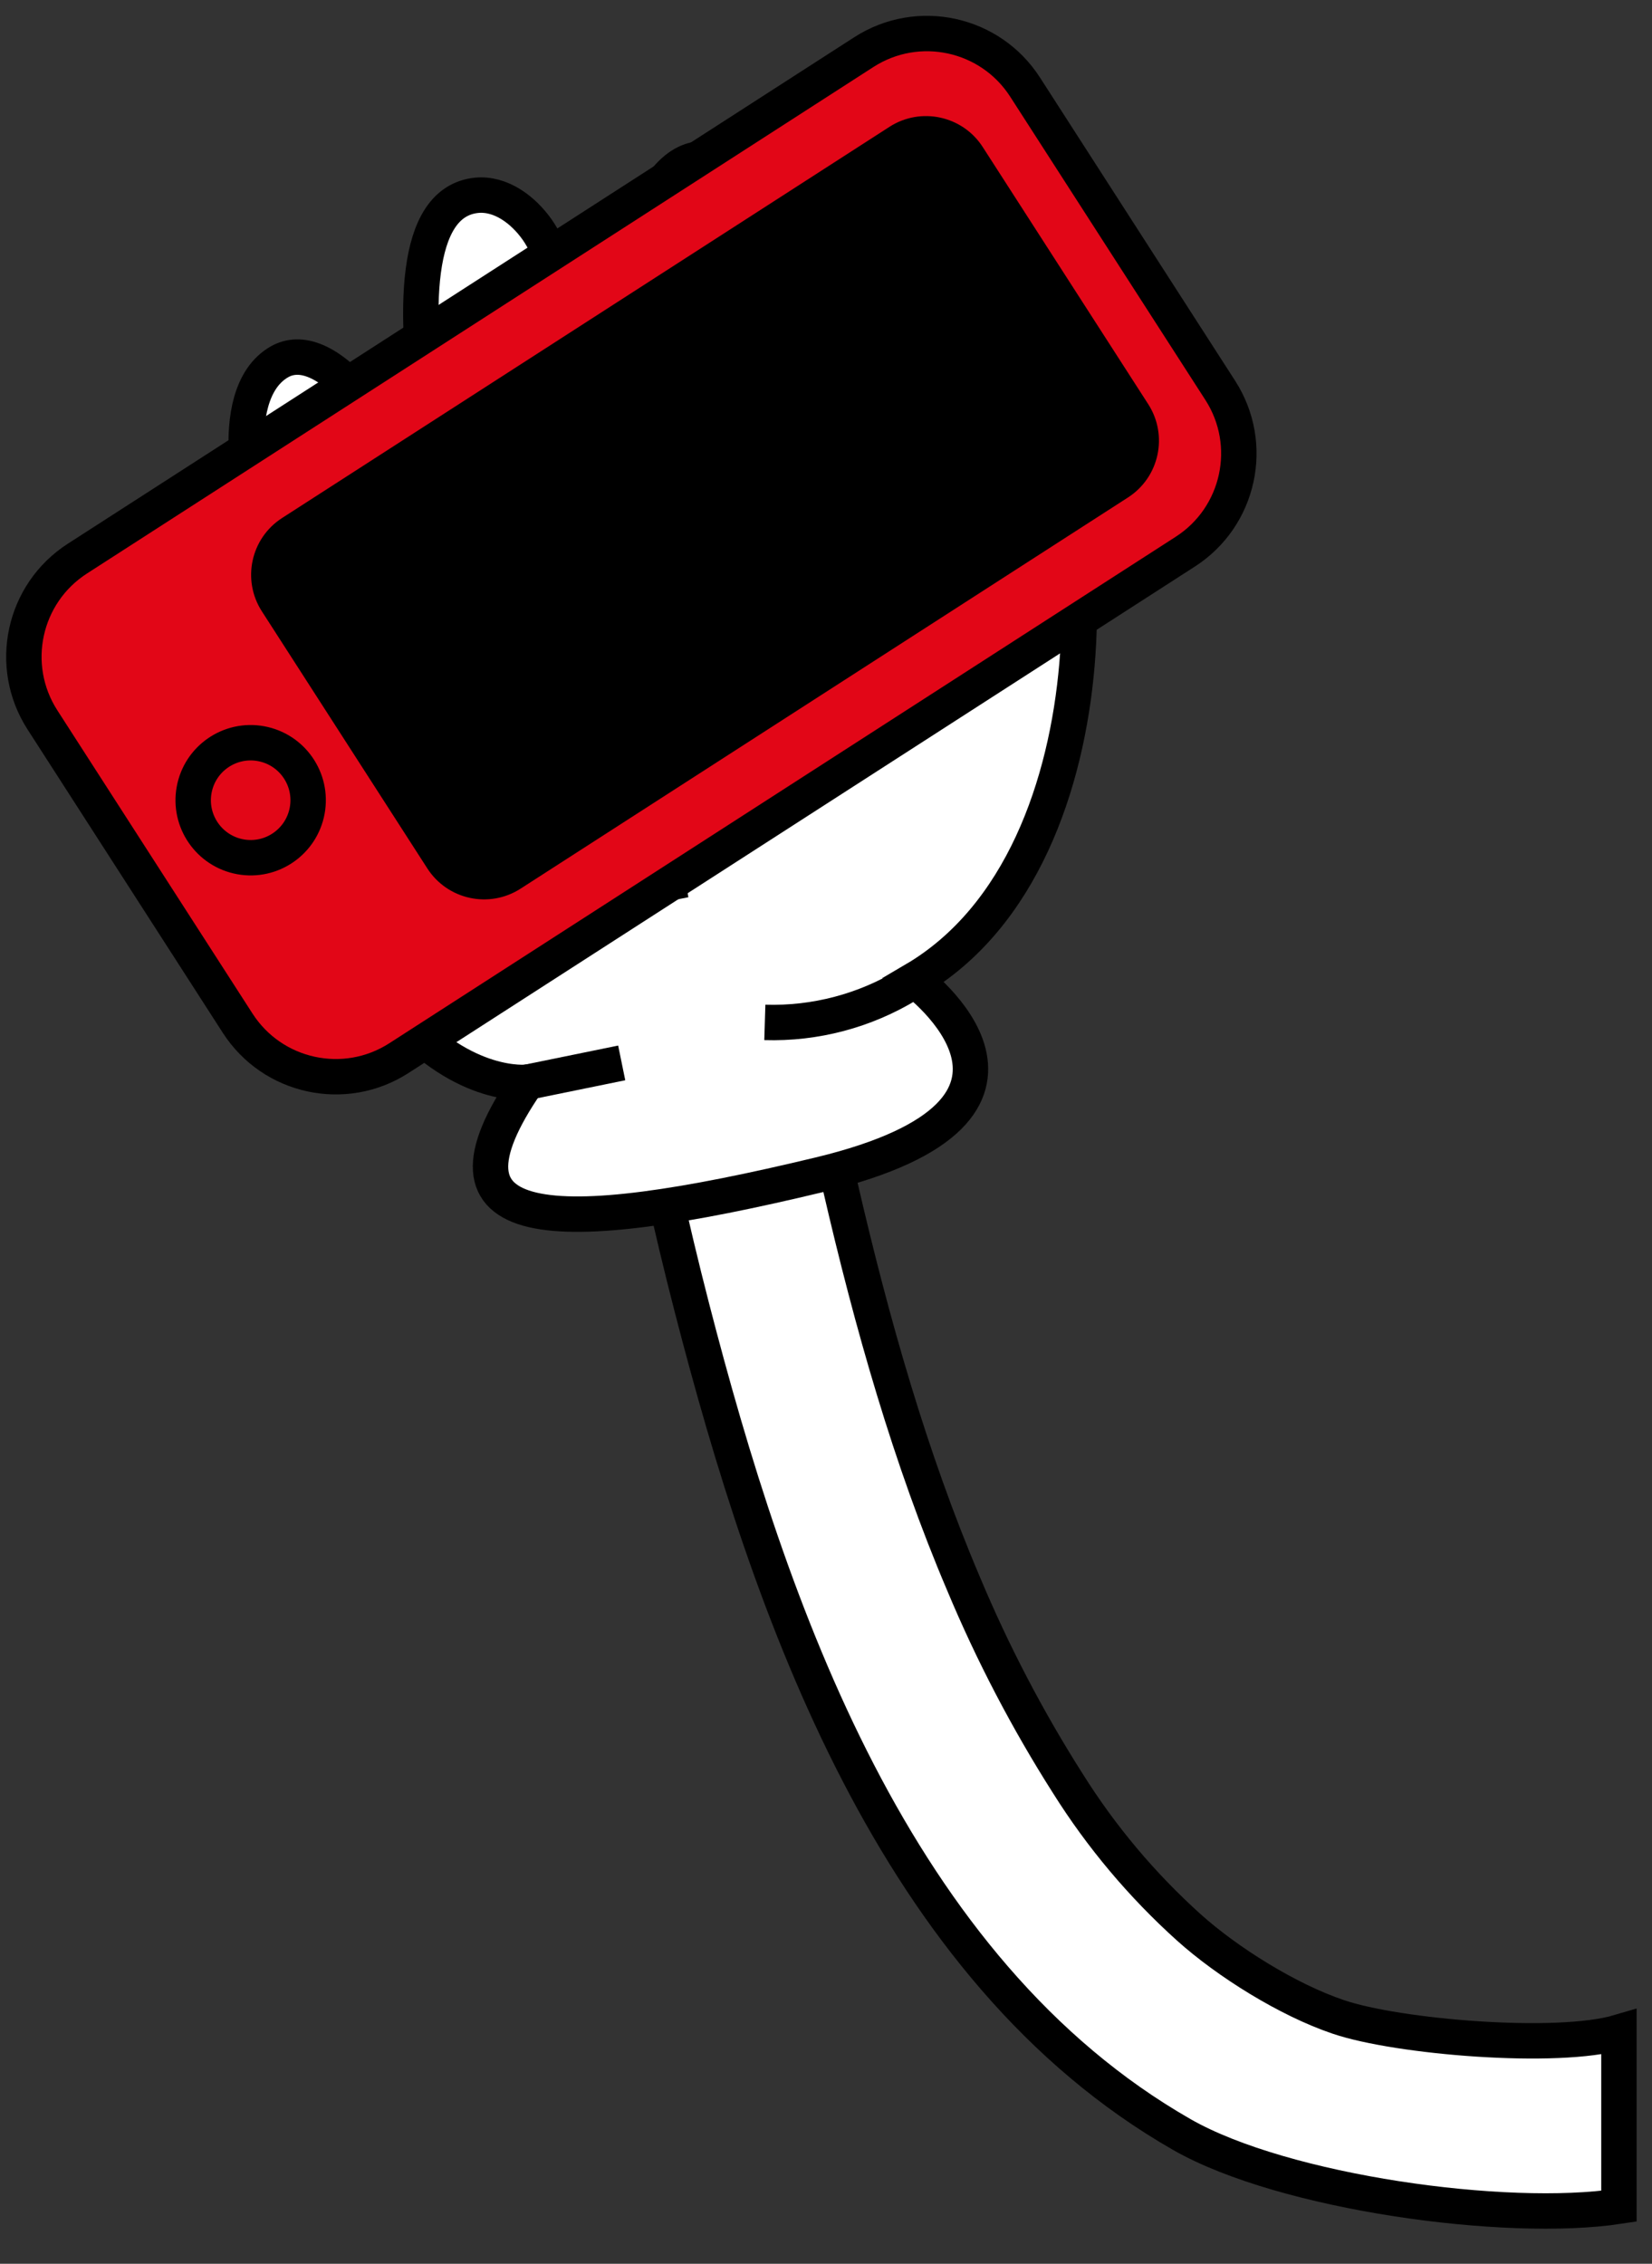
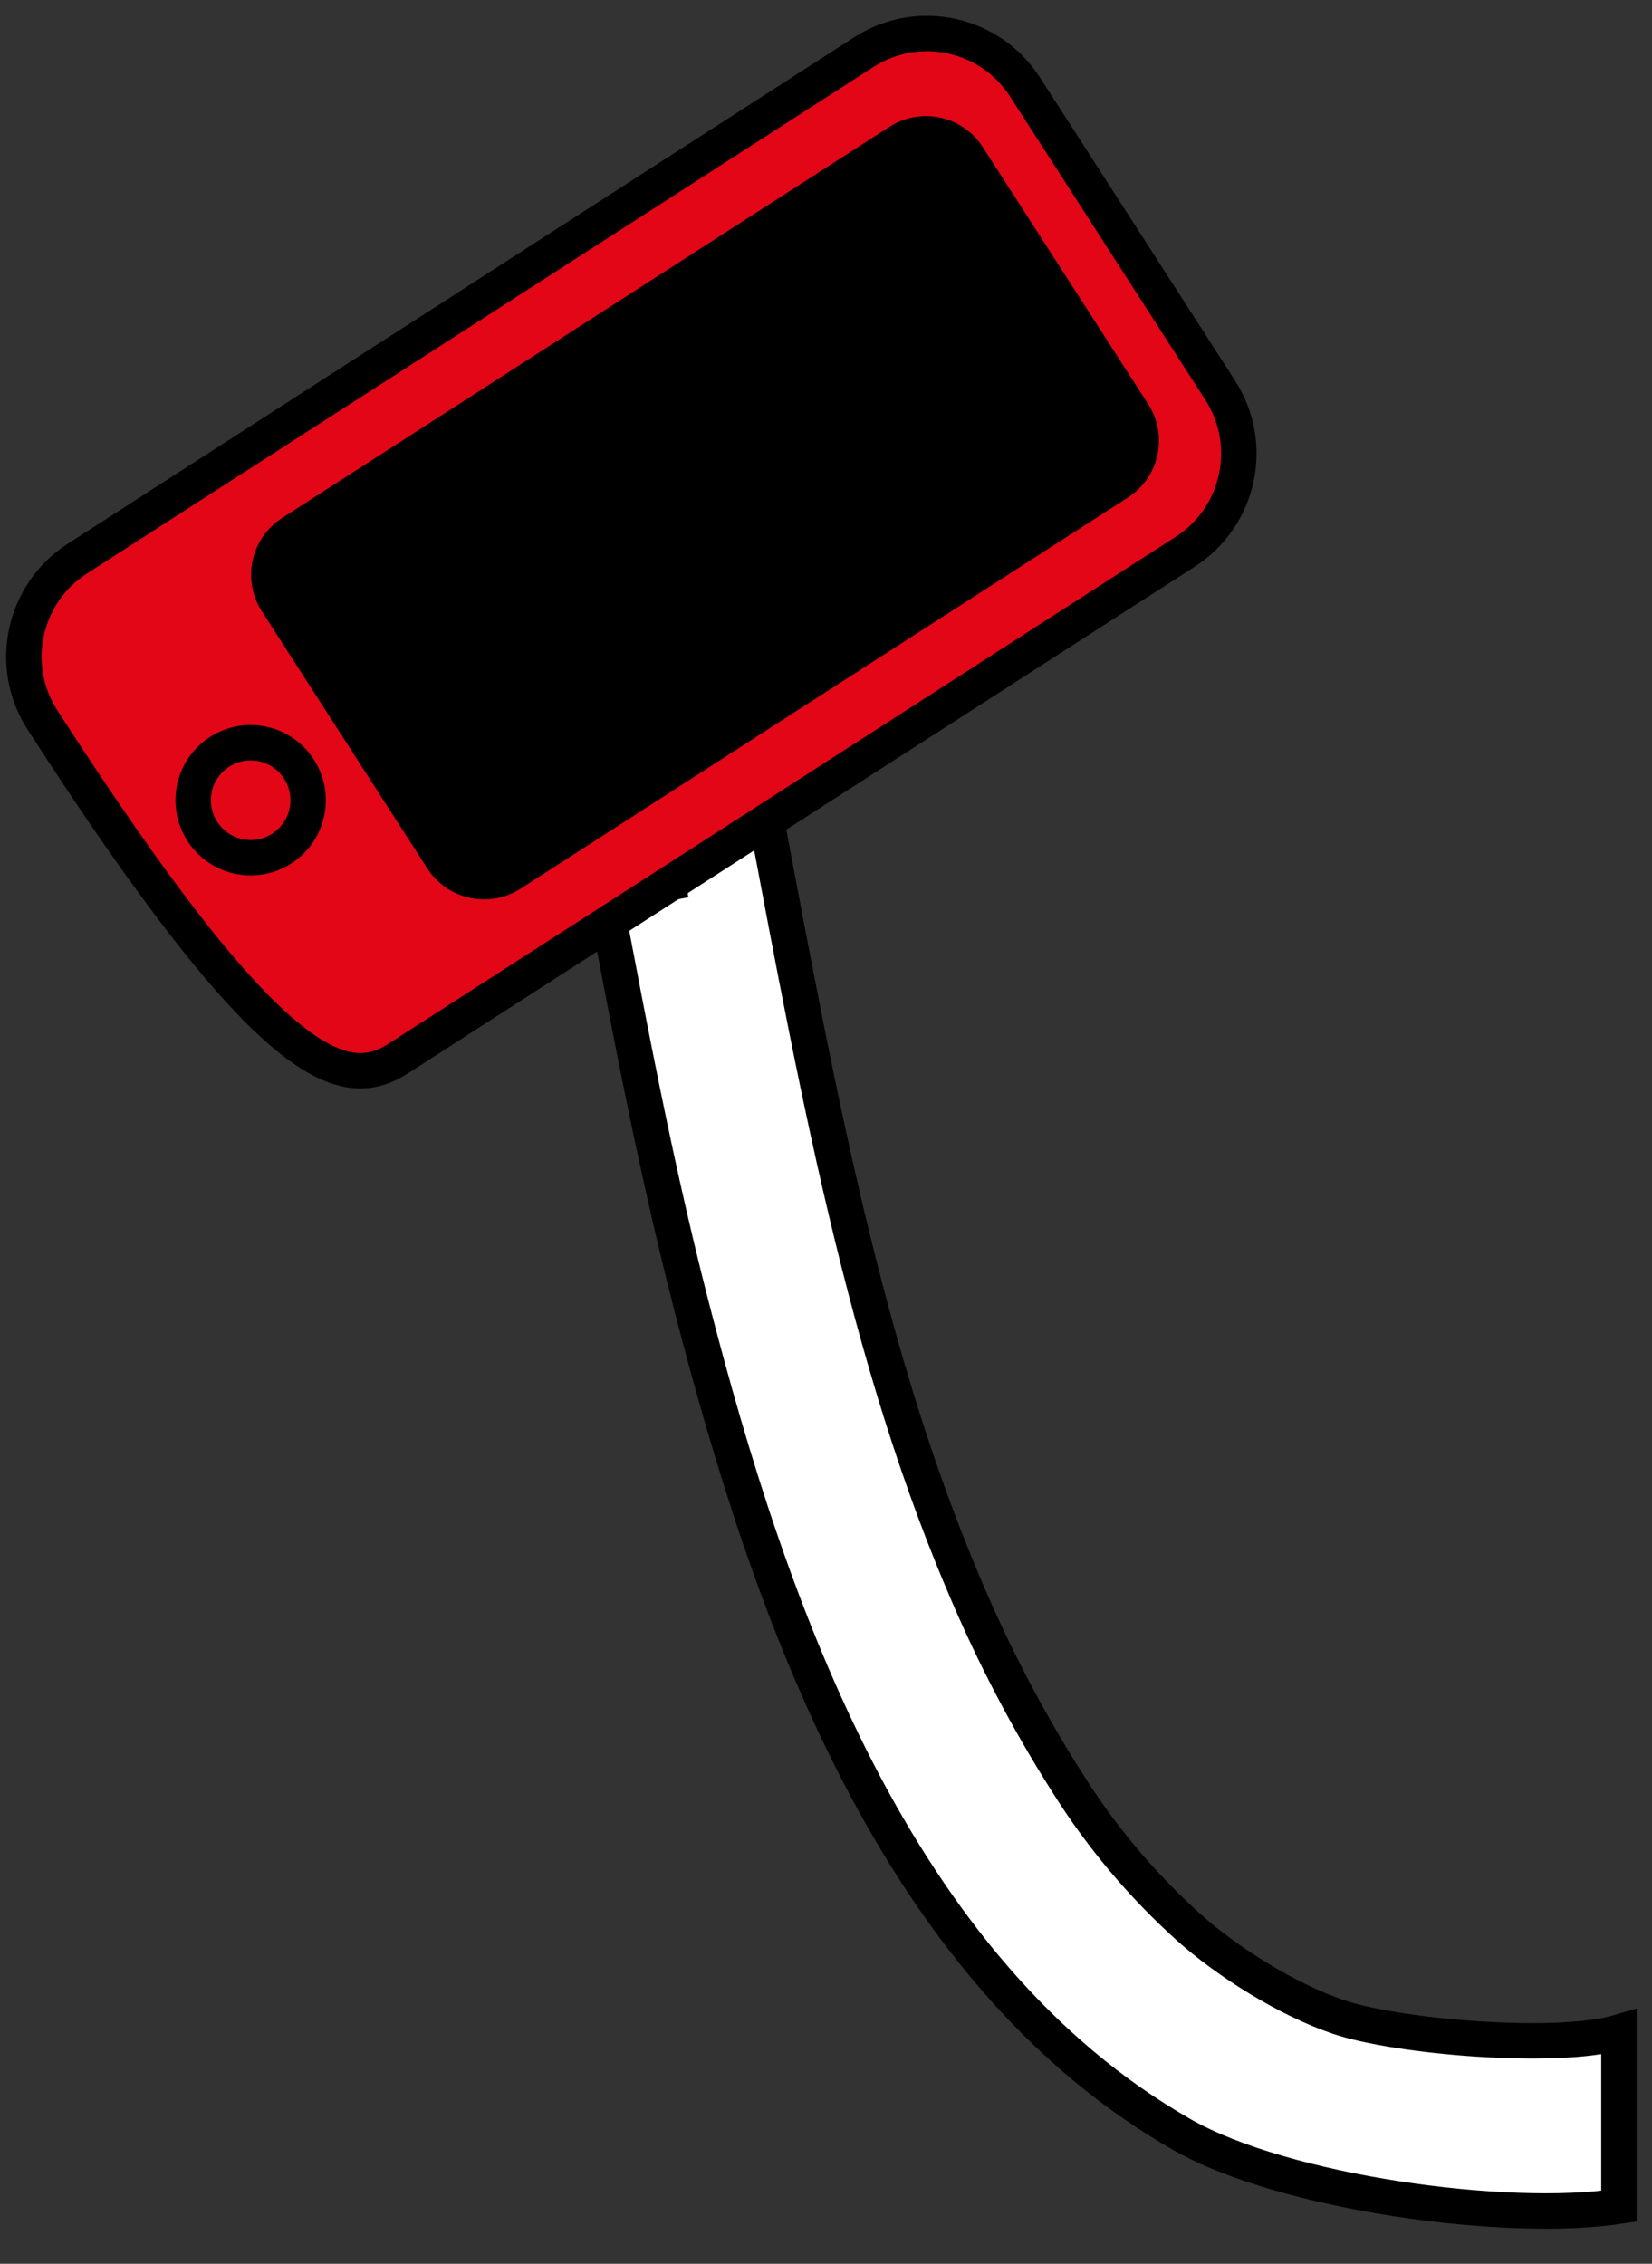
<svg xmlns="http://www.w3.org/2000/svg" width="146" height="200" viewBox="0 0 146 200" fill="none">
  <rect x="0" y="0" width="146" height="200" fill="#333333" stroke="none" />
  <g clip-path="url(#clip0_1516_5025)">
    <path d="M104.474 188.598C79.022 174.055 68.041 142.23 61.149 115.534C57.41 101.065 54.825 86.353 52.021 71.681C50.184 62.048 65.029 58.226 66.881 67.918C71.492 92.049 75.805 117.965 85.147 139.899C87.715 146.04 90.802 151.951 94.375 157.568C97.329 162.276 100.924 166.551 105.056 170.273C108.507 173.374 113.846 176.694 118.263 178.186C123.515 179.979 137.637 181.149 143.078 179.541V194.917C133.119 196.433 113.483 193.734 104.474 188.598Z" fill="white" stroke="black" stroke-width="3.129" stroke-miterlimit="10" />
-     <path d="M80.805 86.567C80.805 86.567 96.344 98.032 72.43 103.784C48.515 109.536 37.334 109.039 46.589 95.613C46.589 95.613 24.598 98.266 21.781 40.124C21.63 37.123 22.091 33.453 24.704 31.962C28.368 29.896 34.98 35.185 42.47 56.836C42.47 56.836 30.828 18.408 42.121 17.255C44.266 17.051 46.236 18.534 47.478 20.293C50.036 23.913 55.943 40.947 58.417 53.641C58.417 53.641 54.666 29.388 56.538 21.045C58.41 12.702 65.308 9.498 69.798 24.576C70.937 28.471 71.798 32.441 72.376 36.458L75.18 55.432C75.18 55.432 81.708 34.187 90.968 37.594C96.806 39.755 99.748 75.463 80.805 86.567Z" fill="white" stroke="black" stroke-width="3.129" stroke-miterlimit="10" />
-     <path d="M66.047 52.026L35.04 59.783" stroke="black" stroke-width="3.129" stroke-miterlimit="10" />
    <path d="M74.756 58.584C74.756 58.584 55.917 62.285 59.301 79.57" stroke="black" stroke-width="3.129" stroke-miterlimit="10" />
-     <path d="M67.594 90.328C72.042 90.463 76.433 89.303 80.234 86.99" stroke="black" stroke-width="3.129" stroke-miterlimit="10" />
-     <path d="M54.945 93.906L46.589 95.613" stroke="black" stroke-width="3.129" stroke-miterlimit="10" />
-     <path d="M107.843 34.488L90.592 7.692C87.51 2.905 81.13 1.523 76.343 4.605L6.839 49.353C2.052 52.435 0.67 58.815 3.752 63.602L21.003 90.397C24.086 95.184 30.465 96.567 35.252 93.485L104.756 48.737C109.543 45.655 110.926 39.275 107.843 34.488Z" fill="#E20617" stroke="black" stroke-width="3.129" stroke-miterlimit="10" />
+     <path d="M107.843 34.488L90.592 7.692C87.51 2.905 81.13 1.523 76.343 4.605L6.839 49.353C2.052 52.435 0.67 58.815 3.752 63.602C24.086 95.184 30.465 96.567 35.252 93.485L104.756 48.737C109.543 45.655 110.926 39.275 107.843 34.488Z" fill="#E20617" stroke="black" stroke-width="3.129" stroke-miterlimit="10" />
    <path d="M101.476 35.705L86.854 12.993C85.07 10.223 81.378 9.423 78.608 11.206L24.93 45.765C22.16 47.549 21.36 51.24 23.144 54.011L37.766 76.722C39.55 79.493 43.241 80.293 46.012 78.509L99.689 43.95C102.459 42.167 103.259 38.475 101.476 35.705Z" fill="black" />
    <path d="M21.241 75.695C24 76.199 26.645 74.371 27.15 71.611C27.654 68.852 25.826 66.207 23.067 65.702C20.307 65.198 17.662 67.026 17.157 69.785C16.653 72.545 18.481 75.19 21.241 75.695Z" fill="#E20617" stroke="black" stroke-width="3.129" stroke-miterlimit="10" />
  </g>
  <defs>
    <clipPath id="clip0_1516_5025">
      <rect width="146" height="200" fill="white" />
    </clipPath>
  </defs>
</svg>